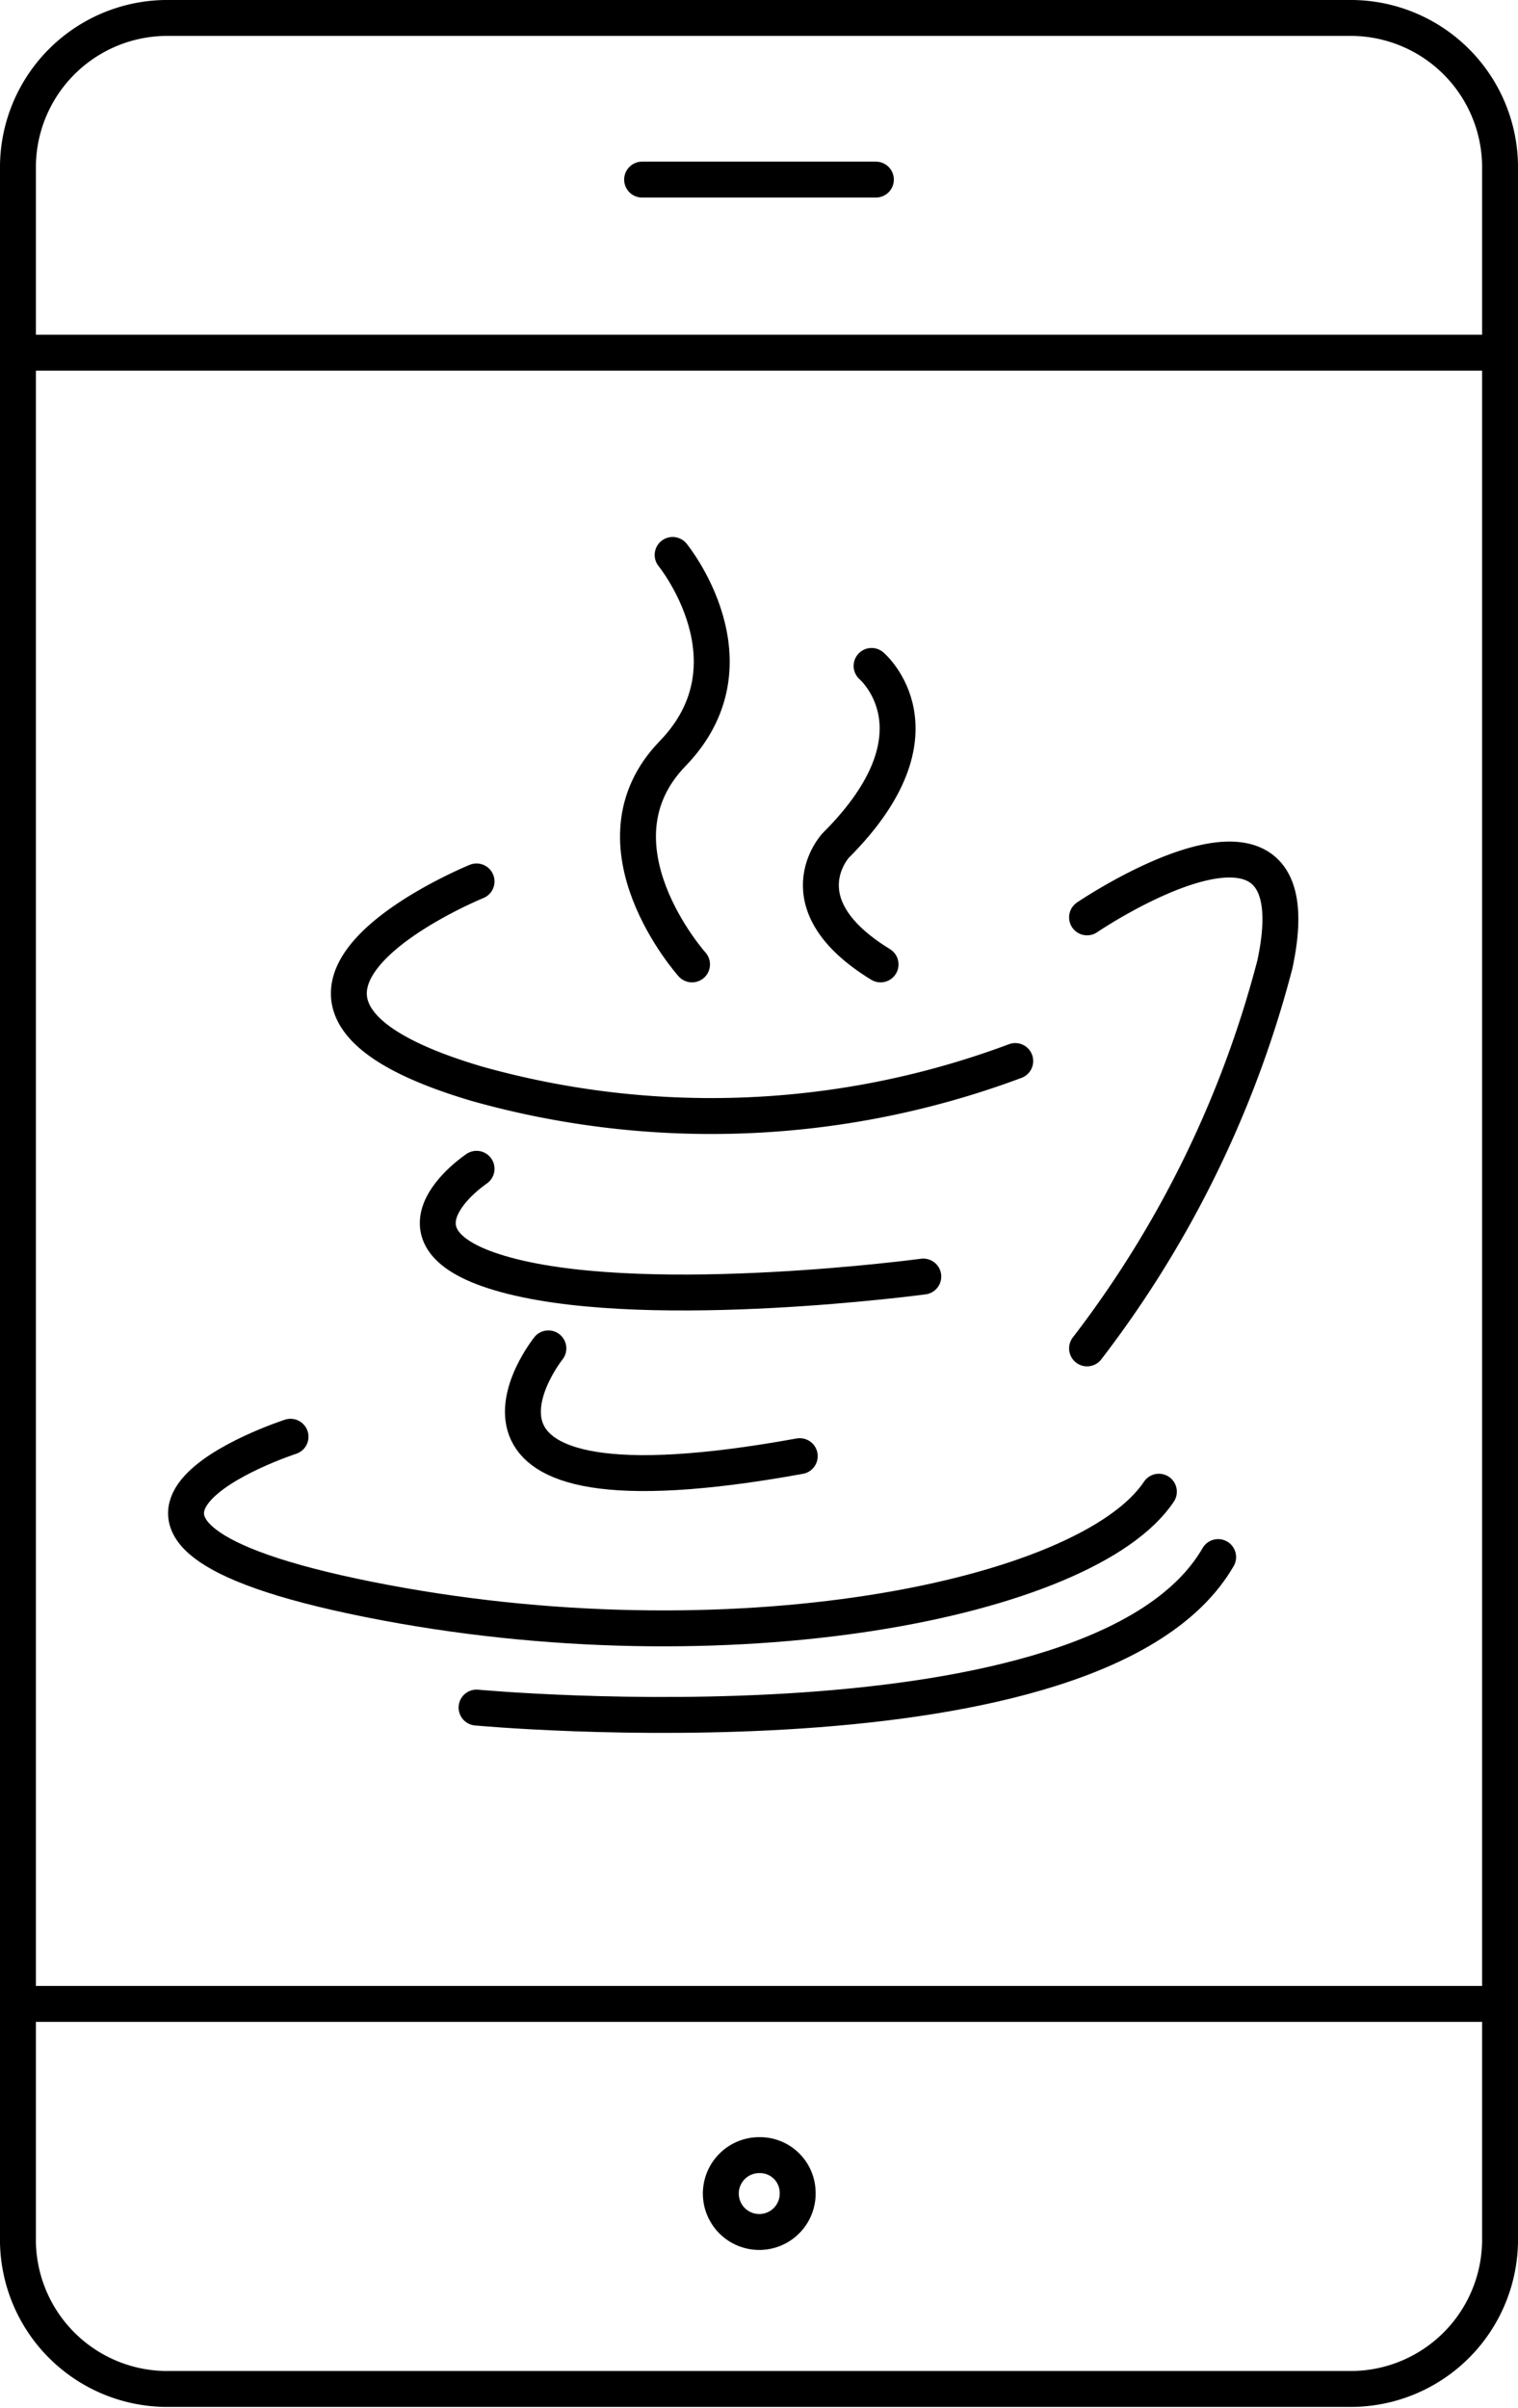
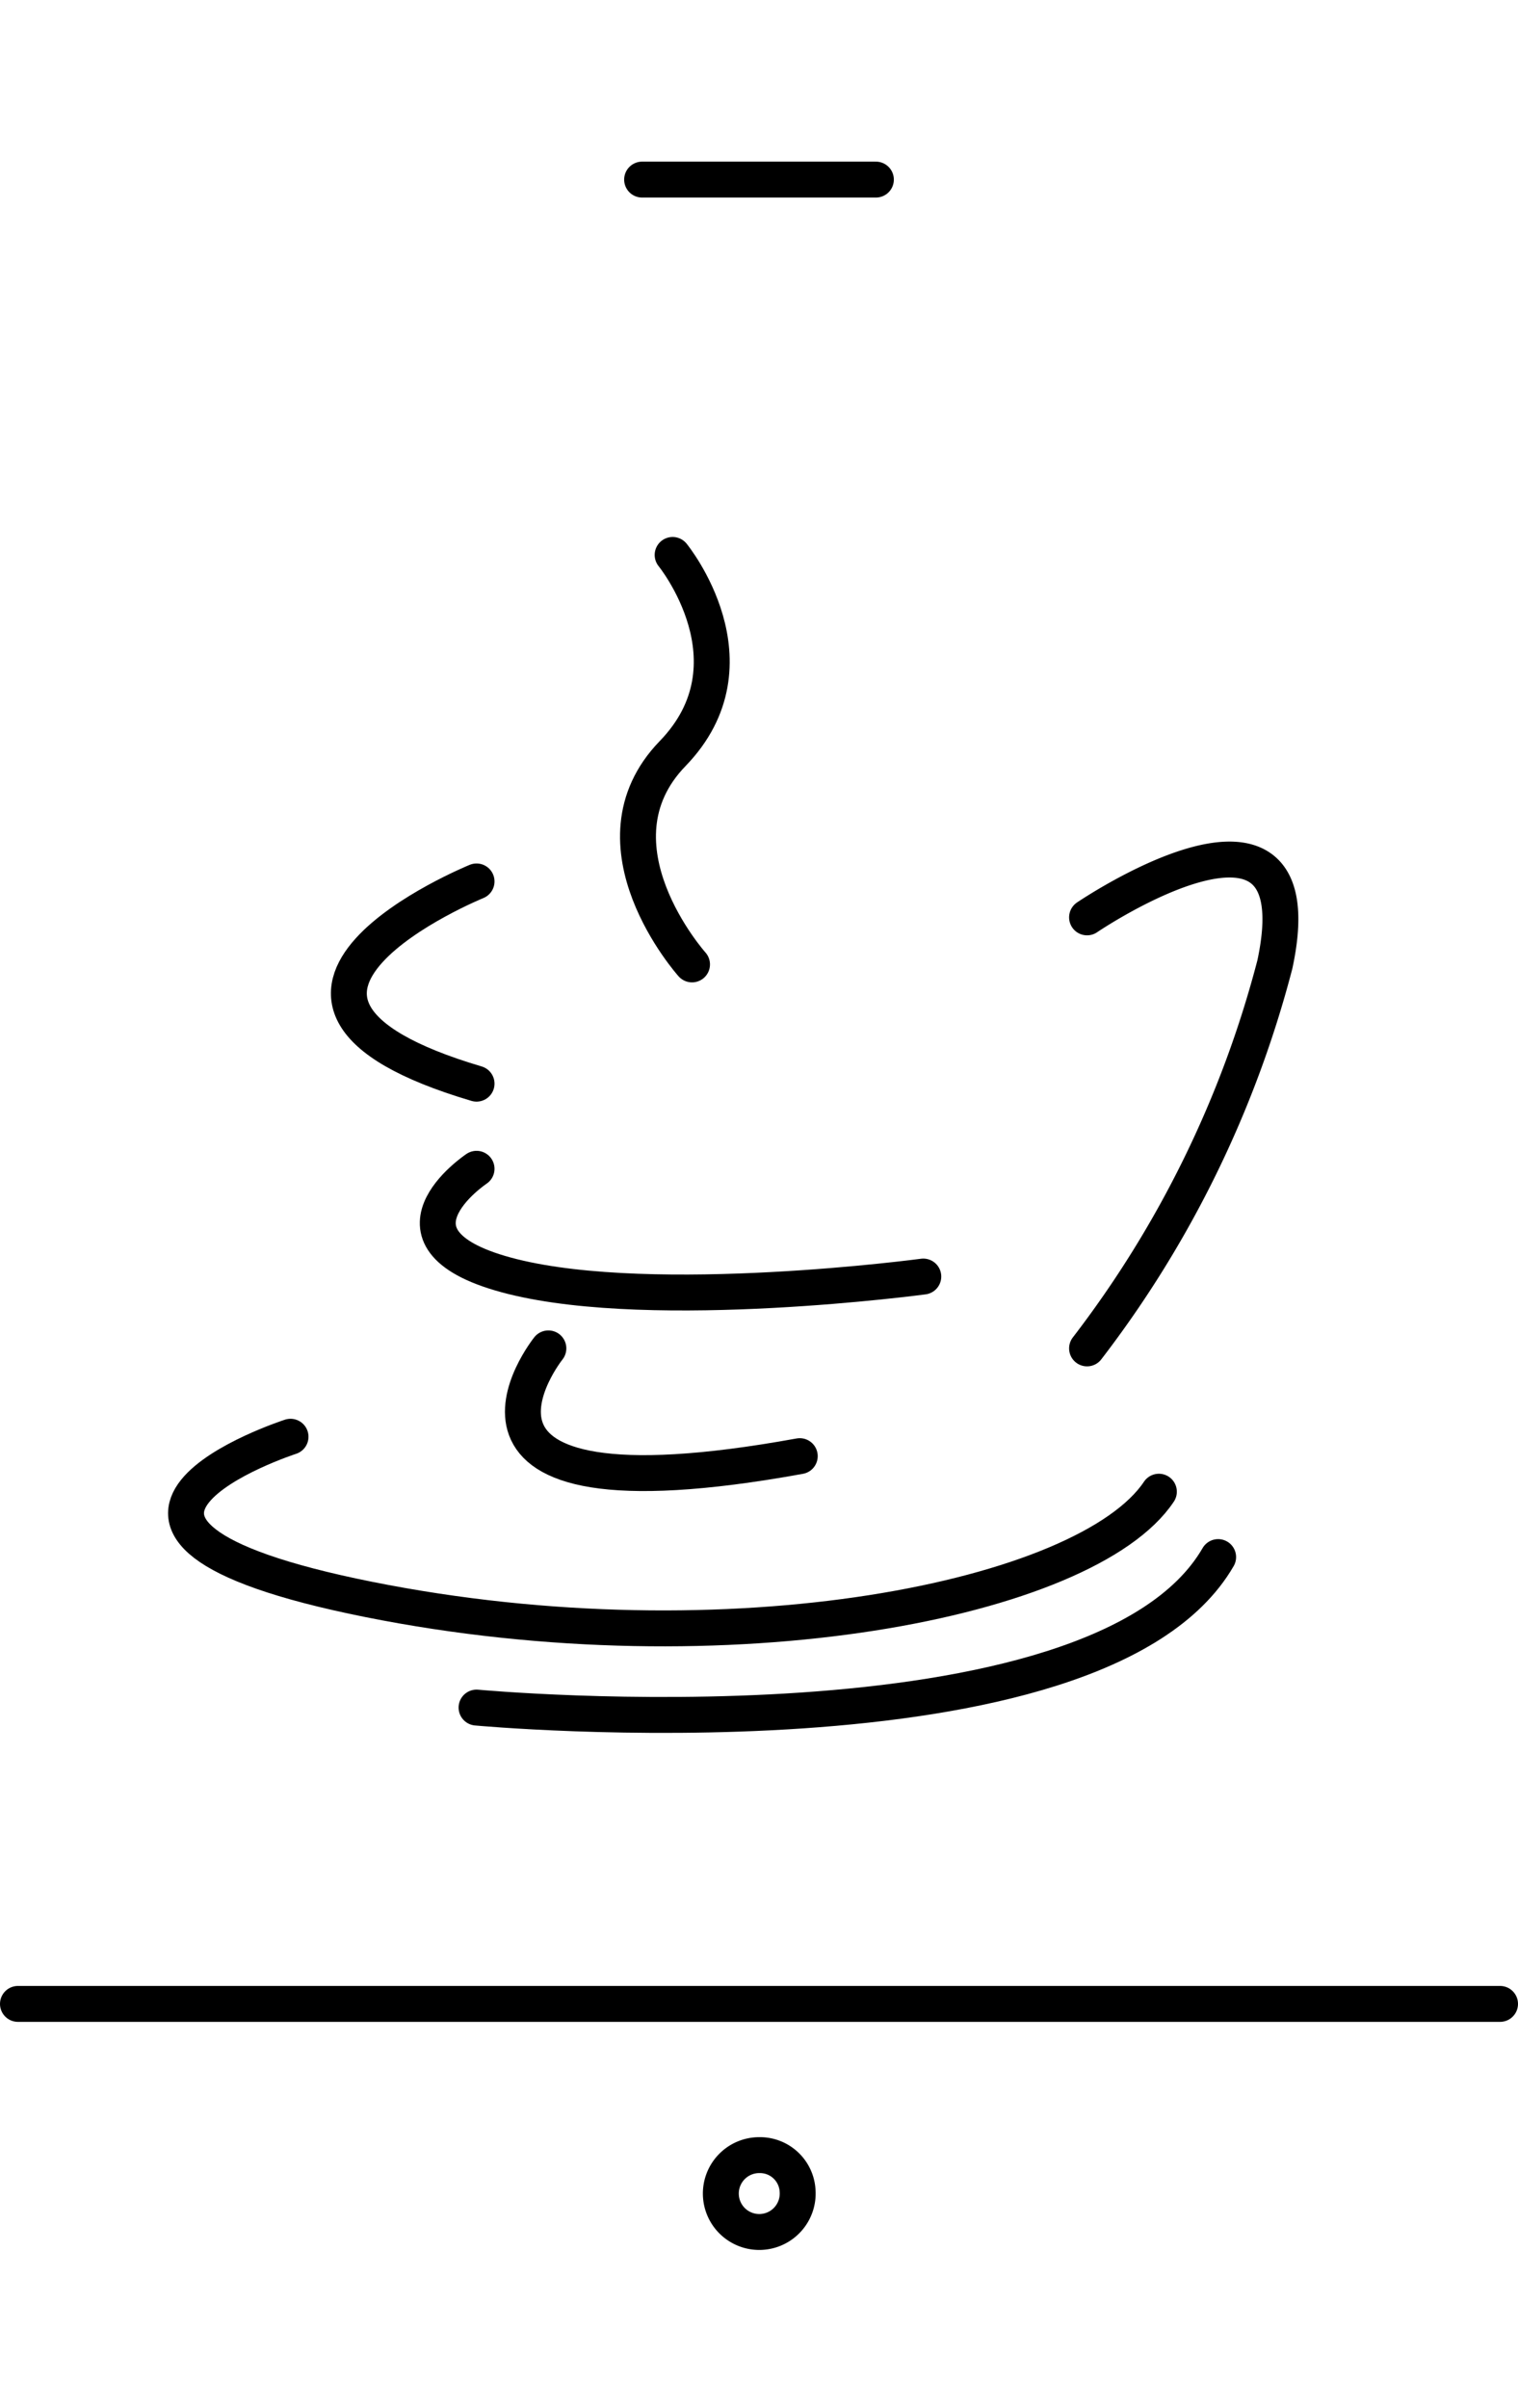
<svg xmlns="http://www.w3.org/2000/svg" viewBox="0 0 42.27 67.04">
  <defs>
    <style>.cls-1{fill:none;stroke:#000;stroke-linecap:round;stroke-linejoin:round;}</style>
  </defs>
  <g id="Layer_2" data-name="Layer 2">
    <g id="_1170px_grid" data-name="1170px grid">
-       <path class="cls-1" d="M41.77,44.41v18a4.16,4.16,0,0,1-4.22,4.1H4.72A4.16,4.16,0,0,1,.5,62.44V4.6A4.16,4.16,0,0,1,4.72.5H37.55a4.16,4.16,0,0,1,4.22,4.1V44.34" />
-       <line class="cls-1" x1="0.5" y1="9.82" x2="41.77" y2="9.82" />
      <line class="cls-1" x1="0.5" y1="55.79" x2="41.77" y2="55.79" />
      <line class="cls-1" x1="17.88" y1="5" x2="24.39" y2="5" />
      <path class="cls-1" d="M22.21,61a1.07,1.07,0,1,1-1.07-1A1.05,1.05,0,0,1,22.21,61Z" />
-       <path class="cls-1" d="M13.27,24.54s-8,3.26,0,5.63a24.16,24.16,0,0,0,15-.63" />
+       <path class="cls-1" d="M13.27,24.54s-8,3.26,0,5.63" />
      <path class="cls-1" d="M13.27,32.54s-3,2,1,3,11.44,0,11.44,0" />
      <path class="cls-1" d="M15.27,37.54s-4,5,7,3" />
      <path class="cls-1" d="M8.09,40s-7.82,2.53,2.18,4.53,20,0,22-3" />
      <path class="cls-1" d="M13.27,47.54s17.3,1.61,20.65-4.19" />
      <path class="cls-1" d="M18.73,15.45s2.45,3,0,5.53.54,5.87.54,5.87" />
-       <path class="cls-1" d="M24.27,18.54s2.17,1.84-1,5c0,0-1.51,1.62,1.25,3.31" />
      <path class="cls-1" d="M30.27,25.54s6.45-4.38,5.23,1.31a29.87,29.87,0,0,1-5.23,10.69" />
    </g>
  </g>
</svg>